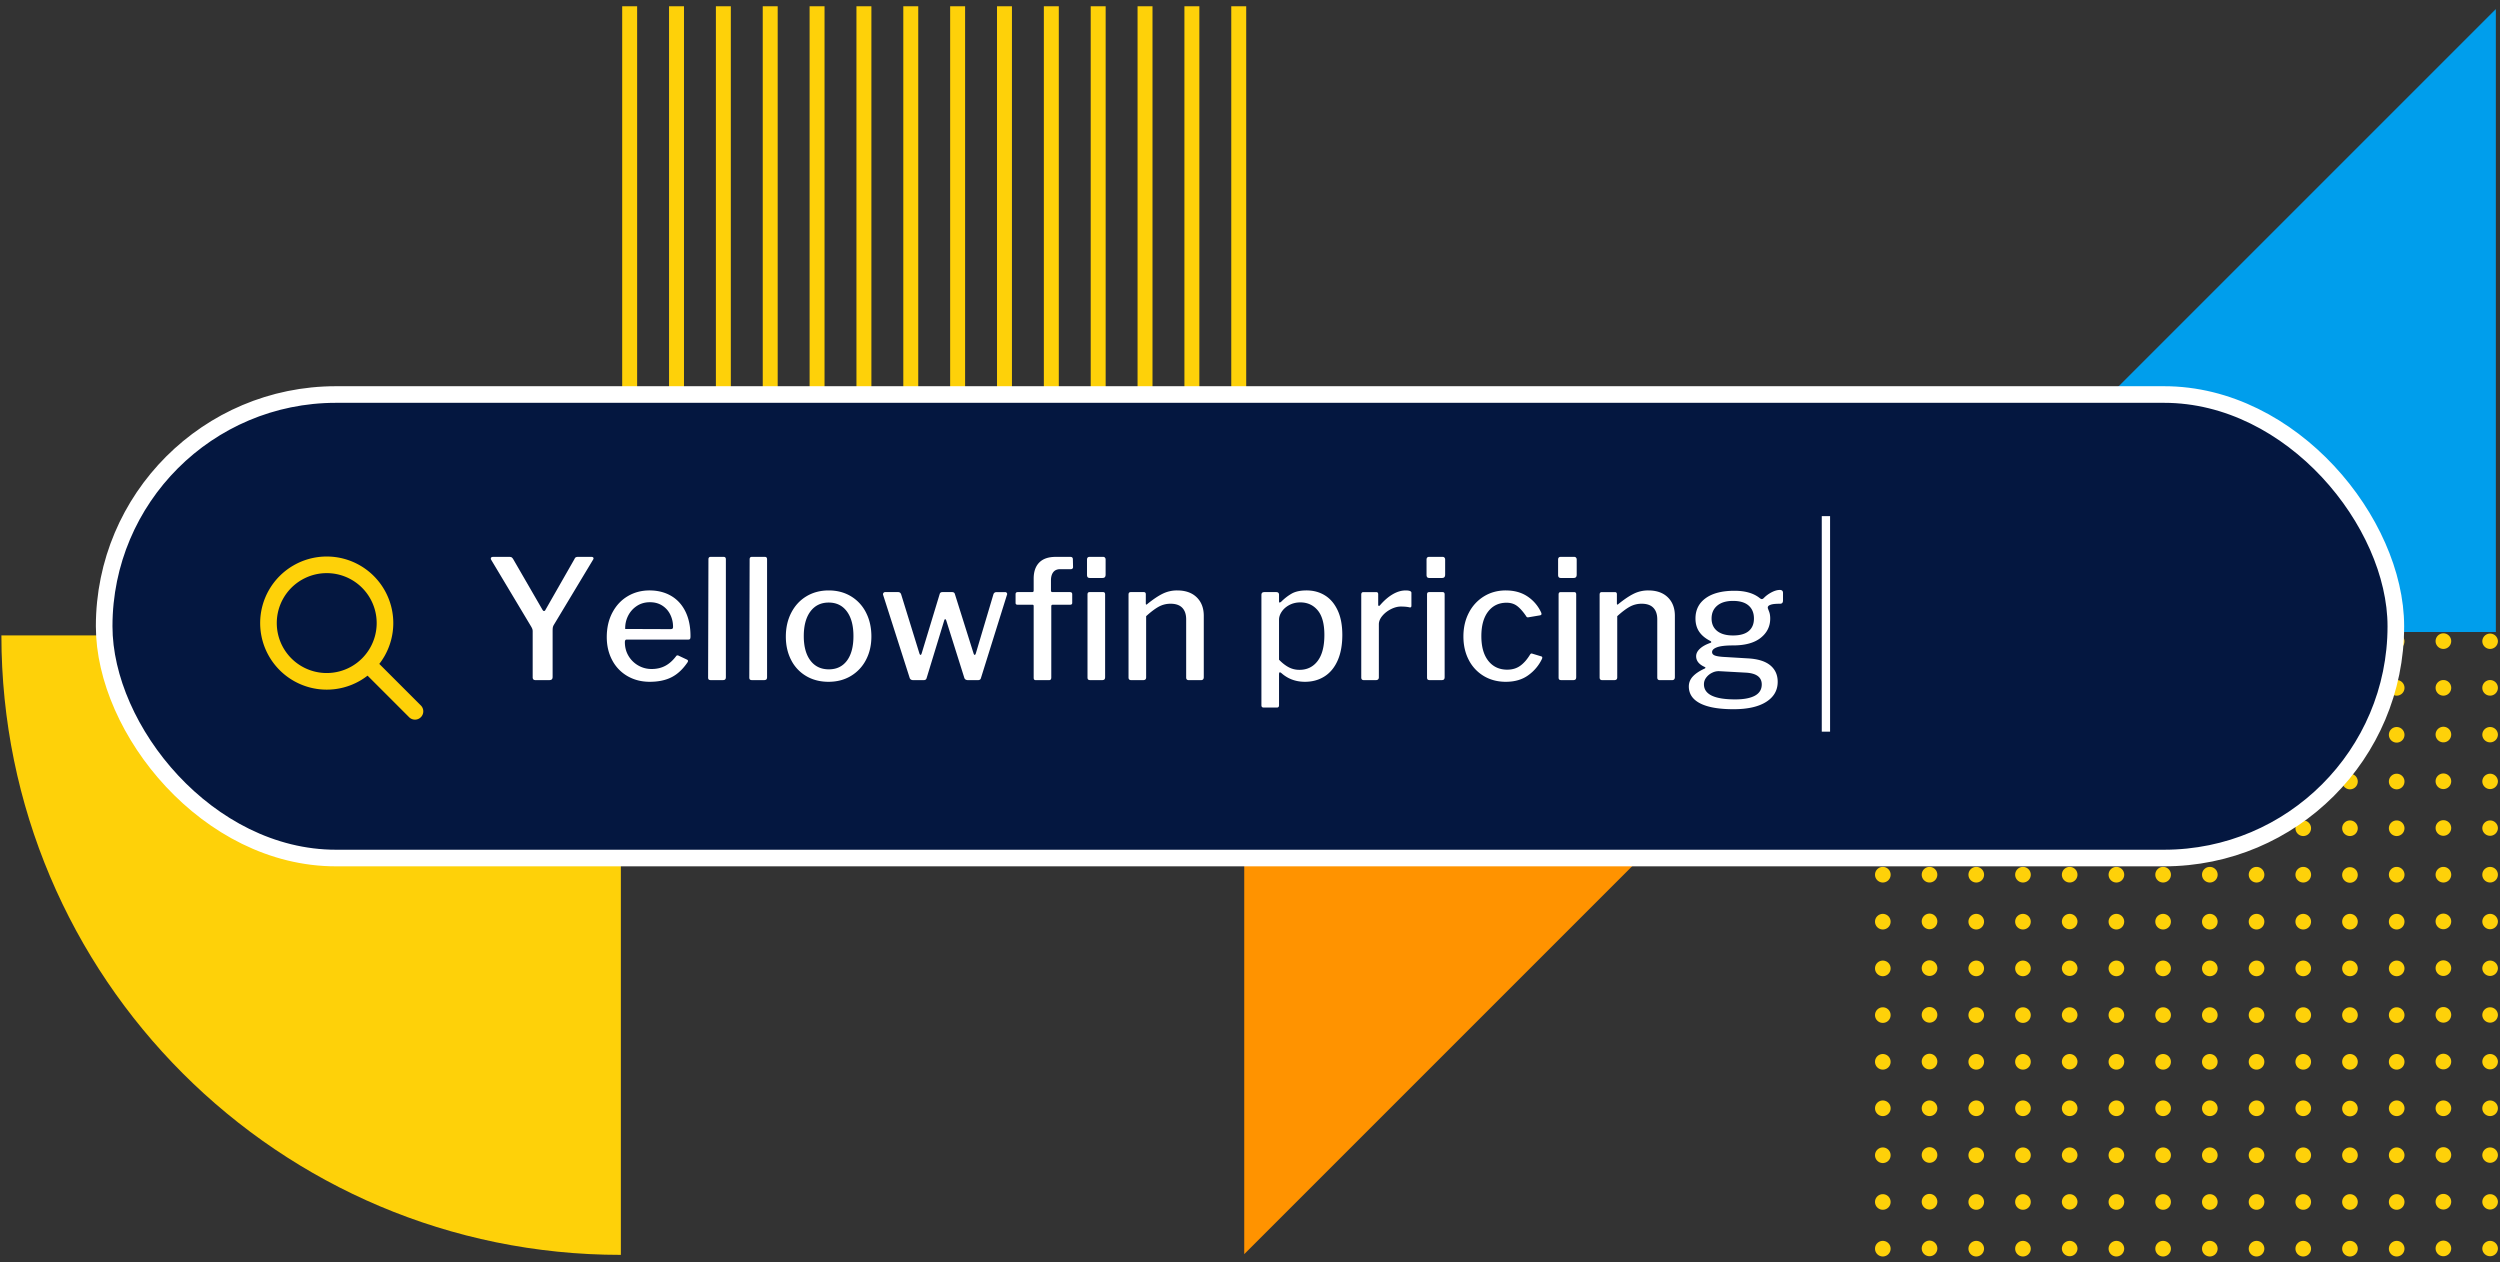
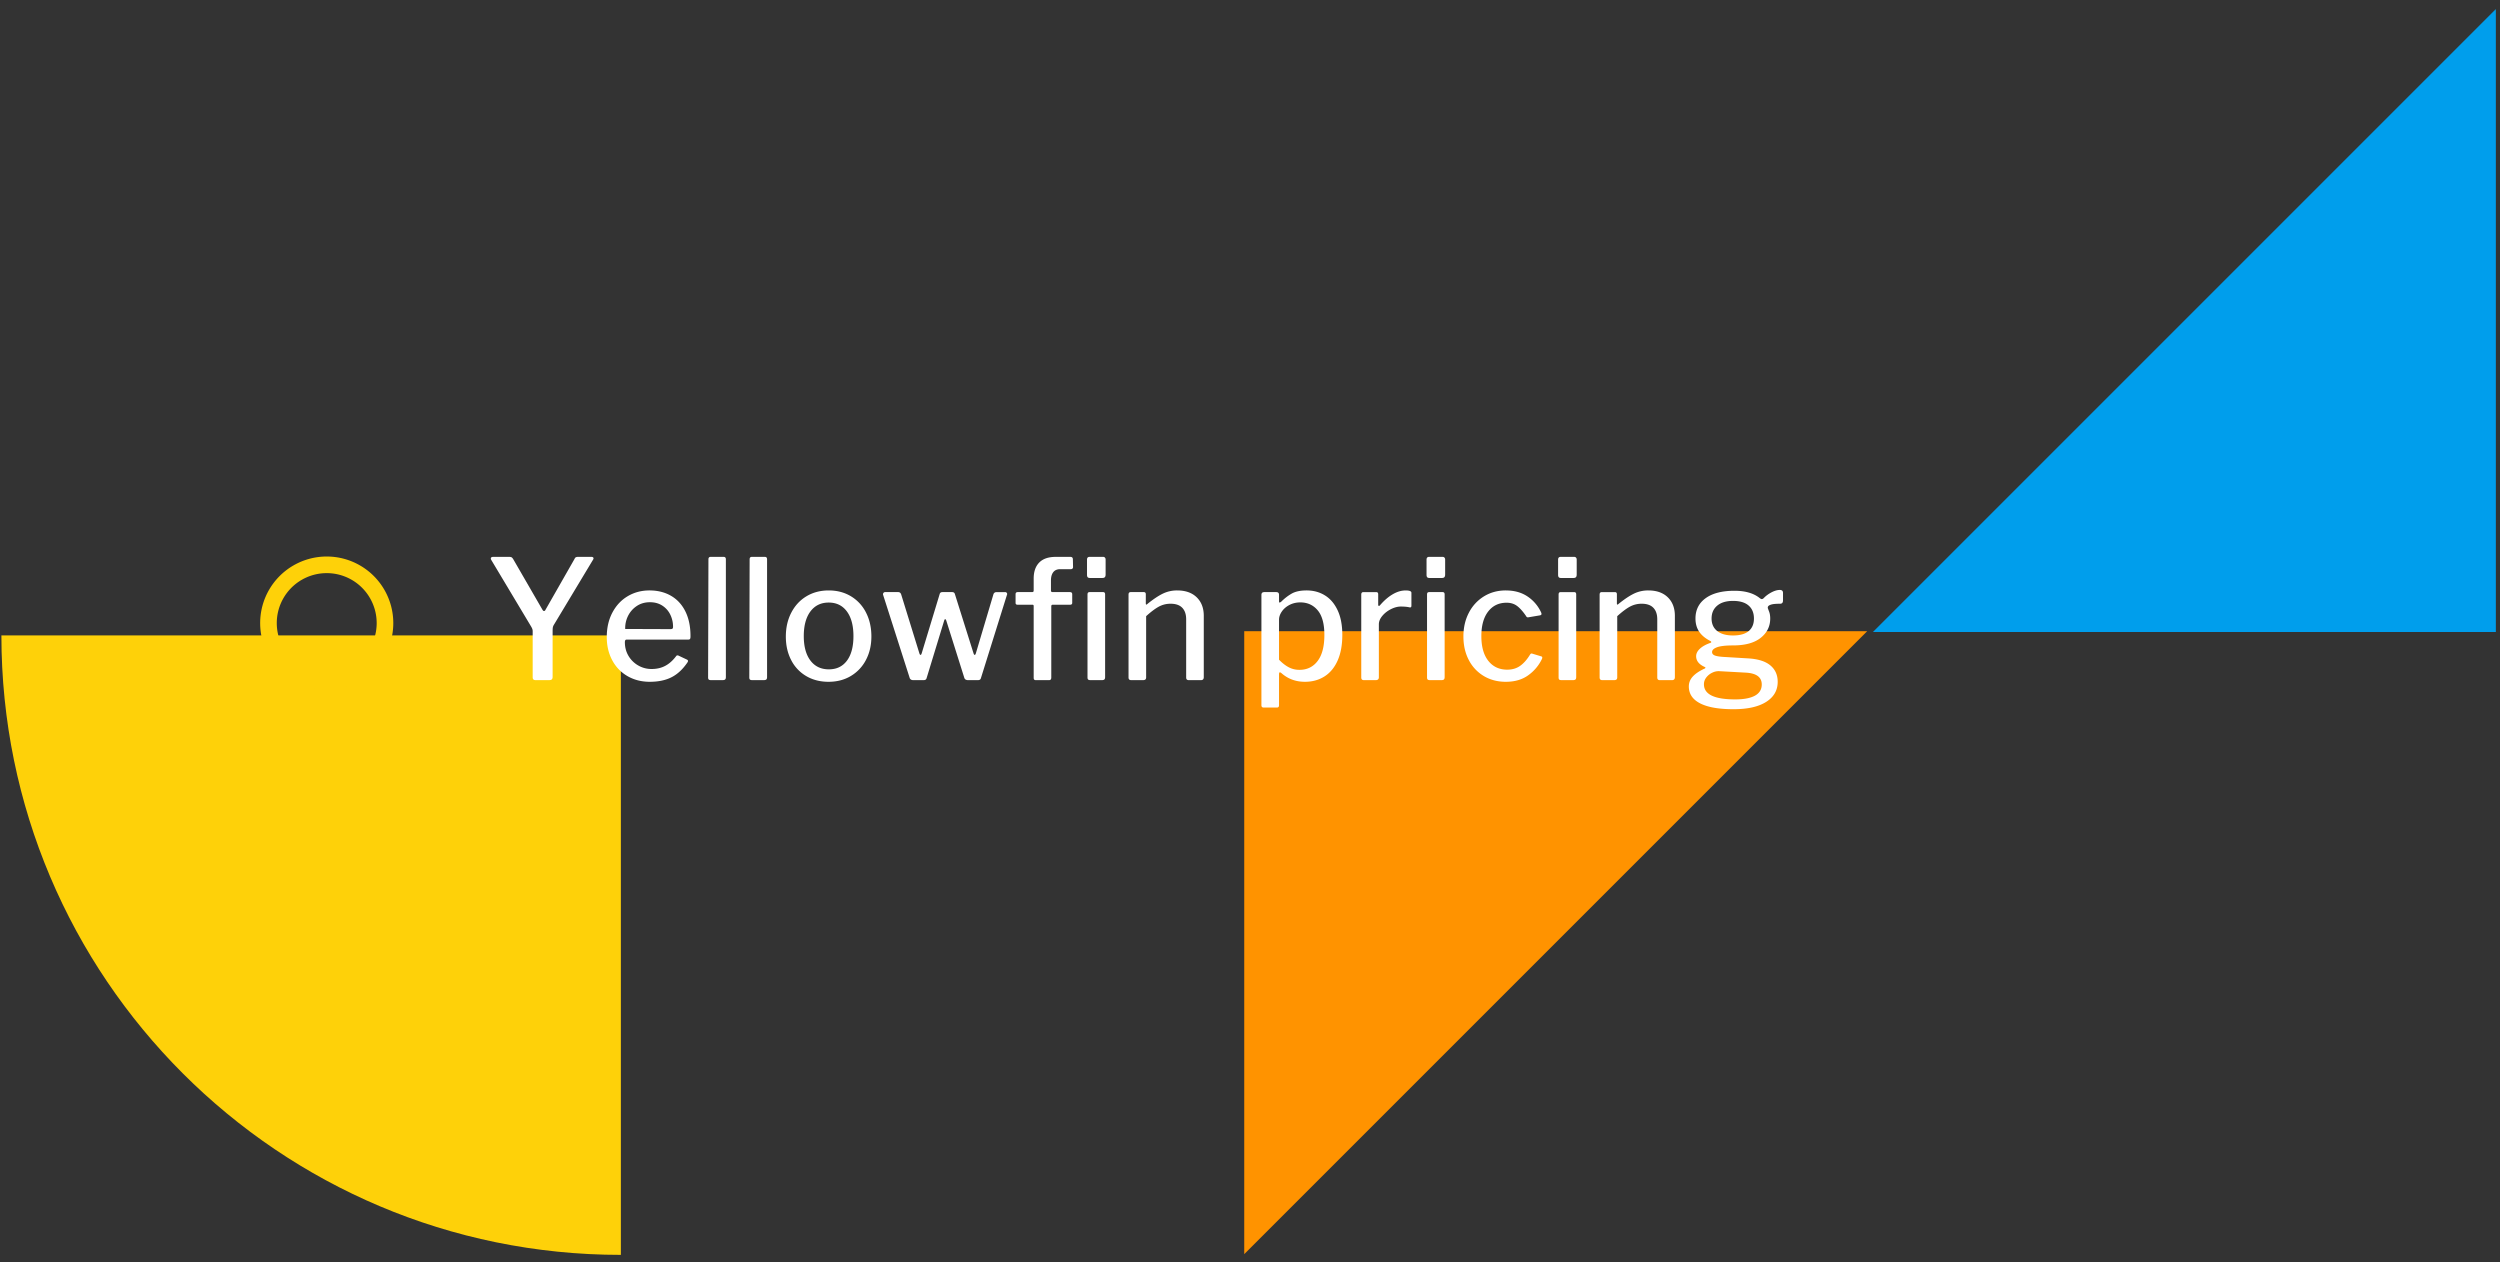
<svg xmlns="http://www.w3.org/2000/svg" xmlns:xlink="http://www.w3.org/1999/xlink" width="301" height="152">
  <rect width="100%" height="100%" fill="#333333" stroke="none" />
  <defs>
    <path id="a" d="M149.806 75.5v75l75-75z" />
    <path d="M74.754 76.003c0 41.19-33.392 74.583-74.585 74.583V76.003h74.585z" id="b" />
    <path id="c" d="M225.5.59v75l75-75z" />
  </defs>
  <g fill="none" fill-rule="evenodd">
    <g transform="translate(0 .5)">
      <use fill="#FF9300" xlink:href="#a" />
      <use fill="#FED109" transform="rotate(90 37.461 113.294)" xlink:href="#b" />
      <use fill="#009EEC" transform="rotate(-180 263 38.09)" xlink:href="#c" />
      <g fill="#FED109">
-         <path d="M225.753 76.692a.939.939 0 101.877 0 .939.939 0 00-1.877 0M225.753 82.317a.938.938 0 101.88 0 .938.938 0 00-1.88 0M225.753 87.942a.939.939 0 101.877-.001.939.939 0 00-1.877 0M225.753 93.566a.939.939 0 101.877-.001.939.939 0 00-1.877.001M225.753 99.19a.939.939 0 101.877 0 .939.939 0 00-1.877 0M225.753 104.815a.938.938 0 101.88 0 .938.938 0 00-1.88 0M225.753 110.44a.939.939 0 101.877-.001.939.939 0 00-1.877 0M225.753 116.064a.939.939 0 101.877 0 .939.939 0 00-1.877 0M225.753 121.688a.939.939 0 101.877 0 .939.939 0 00-1.877 0M225.753 127.313a.939.939 0 101.877-.001.939.939 0 00-1.877 0M225.753 132.937a.938.938 0 101.88 0 .938.938 0 00-1.88 0M225.753 138.562a.939.939 0 101.877 0 .939.939 0 00-1.877 0M225.753 144.186a.939.939 0 101.877 0 .939.939 0 00-1.877 0M225.753 149.81a.939.939 0 101.877 0 .939.939 0 00-1.877 0M231.377 76.692a.939.939 0 101.878 0 .939.939 0 00-1.878 0M231.377 82.317a.938.938 0 101.876 0 .938.938 0 00-1.876 0M231.377 87.942a.939.939 0 101.878-.001.939.939 0 00-1.878 0M231.377 93.566a.939.939 0 101.878-.001.939.939 0 00-1.878.001M231.377 99.19a.939.939 0 101.878 0 .939.939 0 00-1.878 0M231.377 104.815a.938.938 0 101.876 0 .938.938 0 00-1.876 0M231.377 110.44a.939.939 0 101.878-.001.939.939 0 00-1.878 0M231.377 116.064a.939.939 0 101.878 0 .939.939 0 00-1.878 0M231.377 121.688a.939.939 0 101.878 0 .939.939 0 00-1.878 0M231.377 127.313a.939.939 0 101.878-.001.939.939 0 00-1.878 0M231.377 132.937a.938.938 0 101.876.001.938.938 0 00-1.876-.001M231.377 138.562a.939.939 0 101.878 0 .939.939 0 00-1.878 0M231.377 144.186a.939.939 0 101.878 0 .939.939 0 00-1.878 0M231.377 149.81a.939.939 0 101.878 0 .939.939 0 00-1.878 0M237.002 76.692a.939.939 0 101.877 0 .939.939 0 00-1.877 0M237.002 82.317a.938.938 0 101.88 0 .938.938 0 00-1.88 0M237.002 87.942a.939.939 0 101.877-.001.939.939 0 00-1.877 0M237.002 93.566a.939.939 0 101.877-.001.939.939 0 00-1.877.001M237.002 99.19a.939.939 0 101.877 0 .939.939 0 00-1.877 0M237.002 104.815a.938.938 0 101.88 0 .938.938 0 00-1.88 0M237.002 110.44a.939.939 0 101.877-.001.939.939 0 00-1.877 0M237.002 116.064a.939.939 0 101.877 0 .939.939 0 00-1.877 0M237.002 121.688a.939.939 0 101.877 0 .939.939 0 00-1.877 0M237.002 127.313a.939.939 0 101.877-.001.939.939 0 00-1.877 0M237.002 132.937a.938.938 0 101.88 0 .938.938 0 00-1.88 0M237.002 138.562a.939.939 0 101.877 0 .939.939 0 00-1.877 0M237.002 144.186a.939.939 0 101.877 0 .939.939 0 00-1.877 0M237.002 149.81a.939.939 0 101.877 0 .939.939 0 00-1.877 0M242.626 76.692a.939.939 0 101.877 0 .939.939 0 00-1.877 0M242.626 82.317a.938.938 0 101.88 0 .938.938 0 00-1.88 0M242.626 87.942a.939.939 0 101.877-.001.939.939 0 00-1.877 0M242.626 93.566a.939.939 0 101.877-.001.939.939 0 00-1.877.001M242.626 99.19a.939.939 0 101.877 0 .939.939 0 00-1.877 0M242.626 104.815a.938.938 0 101.88 0 .938.938 0 00-1.88 0M242.626 110.44a.939.939 0 101.877-.001.939.939 0 00-1.877 0M242.626 116.064a.939.939 0 101.877 0 .939.939 0 00-1.877 0M242.626 121.688a.939.939 0 101.877 0 .939.939 0 00-1.877 0M242.626 127.313a.939.939 0 101.877-.001.939.939 0 00-1.877 0M242.626 132.937a.938.938 0 101.88 0 .938.938 0 00-1.88 0M242.626 138.562a.939.939 0 101.877 0 .939.939 0 00-1.877 0M242.626 144.186a.939.939 0 101.877 0 .939.939 0 00-1.877 0M242.626 149.81a.939.939 0 101.877 0 .939.939 0 00-1.877 0M248.25 76.692a.939.939 0 101.878 0 .939.939 0 00-1.877 0M248.25 82.317c0 .52.421.938.939.938a.938.938 0 10-.938-.938M248.25 87.942a.939.939 0 101.878-.001.939.939 0 00-1.877 0M248.25 93.566a.939.939 0 101.878-.001.939.939 0 00-1.877.001M248.25 99.19a.939.939 0 101.878 0 .939.939 0 00-1.877 0M248.25 104.815c0 .52.421.938.939.938a.938.938 0 10-.938-.938M248.25 110.44a.939.939 0 101.878-.001.939.939 0 00-1.877 0M248.25 116.064a.939.939 0 101.878 0 .939.939 0 00-1.877 0M248.25 121.688a.939.939 0 101.878 0 .939.939 0 00-1.877 0M248.25 127.313a.939.939 0 101.878-.001.939.939 0 00-1.877 0M248.25 132.937c0 .52.421.938.939.938a.938.938 0 10-.938-.938M248.25 138.562a.939.939 0 101.878 0 .939.939 0 00-1.877 0M248.25 144.186a.939.939 0 101.878 0 .939.939 0 00-1.877 0M248.25 149.81a.939.939 0 101.878 0 .939.939 0 00-1.877 0M253.875 76.692a.939.939 0 101.877 0 .939.939 0 00-1.877 0M253.875 82.317a.938.938 0 101.88 0 .938.938 0 00-1.88 0M253.875 87.942a.939.939 0 101.877-.001.939.939 0 00-1.877 0M253.875 93.566a.939.939 0 101.877-.001.939.939 0 00-1.877.001M253.875 99.19a.939.939 0 101.877 0 .939.939 0 00-1.877 0M253.875 104.815a.938.938 0 101.88 0 .938.938 0 00-1.88 0M253.875 110.44a.939.939 0 101.877-.001.939.939 0 00-1.877 0M253.875 116.064a.939.939 0 101.877 0 .939.939 0 00-1.877 0M253.875 121.688a.939.939 0 101.877 0 .939.939 0 00-1.877 0M253.875 127.313a.939.939 0 101.877-.001.939.939 0 00-1.877 0M253.875 132.937a.938.938 0 101.88 0 .938.938 0 00-1.88 0M253.875 138.562a.939.939 0 101.877 0 .939.939 0 00-1.877 0M253.875 144.186a.939.939 0 101.877 0 .939.939 0 00-1.877 0M253.875 149.81a.939.939 0 101.877 0 .939.939 0 00-1.877 0M259.5 76.692a.939.939 0 101.877 0 .939.939 0 00-1.877 0M259.5 82.317a.938.938 0 101.88 0 .938.938 0 00-1.88 0M259.5 87.942a.939.939 0 101.877-.001.939.939 0 00-1.877 0M259.5 93.566a.939.939 0 101.877-.001.939.939 0 00-1.877.001M259.5 99.19a.939.939 0 101.877 0 .939.939 0 00-1.877 0M259.5 104.815a.938.938 0 101.88 0 .938.938 0 00-1.88 0M259.5 110.44a.939.939 0 101.877-.001.939.939 0 00-1.877 0M259.5 116.064a.939.939 0 101.877 0 .939.939 0 00-1.877 0M259.5 121.688a.939.939 0 101.877 0 .939.939 0 00-1.877 0M259.5 127.313a.939.939 0 101.877-.001.939.939 0 00-1.877 0M259.5 132.937a.938.938 0 101.88 0 .938.938 0 00-1.88 0M259.5 138.562a.939.939 0 101.877 0 .939.939 0 00-1.877 0M259.5 144.186a.939.939 0 101.877 0 .939.939 0 00-1.877 0M259.5 149.81a.939.939 0 101.877 0 .939.939 0 00-1.877 0M265.124 76.692a.939.939 0 101.877 0 .939.939 0 00-1.877 0M265.124 82.317a.938.938 0 101.88 0 .938.938 0 00-1.88 0M265.124 87.942A.939.939 0 10267 87.94a.939.939 0 00-1.877 0M265.124 93.566a.939.939 0 101.877-.001.939.939 0 00-1.877.001M265.124 99.19a.939.939 0 101.877 0 .939.939 0 00-1.877 0M265.124 104.815a.938.938 0 101.88 0 .938.938 0 00-1.88 0M265.124 110.44a.939.939 0 101.877-.001.939.939 0 00-1.877 0M265.124 116.064a.939.939 0 101.877 0 .939.939 0 00-1.877 0M265.124 121.688a.939.939 0 101.877 0 .939.939 0 00-1.877 0M265.124 127.313a.939.939 0 101.877-.001.939.939 0 00-1.877 0M265.124 132.937a.938.938 0 101.88 0 .938.938 0 00-1.88 0M265.124 138.562a.939.939 0 101.877 0 .939.939 0 00-1.877 0M265.124 144.186a.939.939 0 101.877 0 .939.939 0 00-1.877 0M265.124 149.81a.939.939 0 101.877 0 .939.939 0 00-1.877 0M270.749 76.692a.939.939 0 101.877 0 .939.939 0 00-1.877 0M270.749 82.317a.938.938 0 101.88 0 .938.938 0 00-1.88 0M270.749 87.942a.939.939 0 101.877-.001.939.939 0 00-1.877 0M270.749 93.566a.939.939 0 101.877-.001.939.939 0 00-1.877.001M270.749 99.19a.939.939 0 101.877 0 .939.939 0 00-1.877 0M270.749 104.815a.938.938 0 101.88 0 .938.938 0 00-1.88 0M270.749 110.44a.939.939 0 101.877-.001.939.939 0 00-1.877 0M270.749 116.064a.939.939 0 101.877 0 .939.939 0 00-1.877 0M270.749 121.688a.939.939 0 101.877 0 .939.939 0 00-1.877 0M270.749 127.313a.939.939 0 101.877-.001.939.939 0 00-1.877 0M270.749 132.937a.938.938 0 101.88 0 .938.938 0 00-1.88 0M270.749 138.562a.939.939 0 101.877 0 .939.939 0 00-1.877 0M270.749 144.186a.939.939 0 101.877 0 .939.939 0 00-1.877 0M270.749 149.81a.939.939 0 101.877 0 .939.939 0 00-1.877 0M276.373 76.692a.939.939 0 101.877 0 .939.939 0 00-1.877 0M276.373 82.317a.938.938 0 101.88 0 .938.938 0 00-1.88 0M276.373 87.942a.939.939 0 101.877-.001.939.939 0 00-1.877 0M276.373 93.566a.939.939 0 101.877-.001.939.939 0 00-1.877.001M276.373 99.19a.939.939 0 101.877 0 .939.939 0 00-1.877 0M276.373 104.815a.938.938 0 101.88 0 .938.938 0 00-1.88 0M276.373 110.44a.939.939 0 101.877-.001.939.939 0 00-1.877 0M276.373 116.064a.939.939 0 101.877 0 .939.939 0 00-1.877 0M276.373 121.688a.939.939 0 101.877 0 .939.939 0 00-1.877 0M276.373 127.313a.939.939 0 101.877-.001.939.939 0 00-1.877 0M276.373 132.937a.938.938 0 101.88 0 .938.938 0 00-1.88 0M276.373 138.562a.939.939 0 101.877 0 .939.939 0 00-1.877 0M276.373 144.186a.939.939 0 101.877 0 .939.939 0 00-1.877 0M276.373 149.81a.939.939 0 101.877 0 .939.939 0 00-1.877 0M281.998 76.692a.939.939 0 101.877 0 .939.939 0 00-1.877 0M281.998 82.317a.938.938 0 101.875 0 .938.938 0 00-1.875 0M281.998 87.942a.939.939 0 101.877-.001.939.939 0 00-1.877 0M281.998 93.566a.939.939 0 101.877-.001.939.939 0 00-1.877.001M281.998 99.19a.939.939 0 101.877 0 .939.939 0 00-1.877 0M281.998 104.815a.938.938 0 101.875 0 .938.938 0 00-1.875 0M281.998 110.44a.939.939 0 101.877-.001.939.939 0 00-1.877 0M281.998 116.064a.939.939 0 101.877 0 .939.939 0 00-1.877 0M281.998 121.688a.939.939 0 101.877 0 .939.939 0 00-1.877 0M281.998 127.313a.939.939 0 101.877-.001.939.939 0 00-1.877 0M281.998 132.937a.938.938 0 101.875.001.938.938 0 00-1.875-.001M281.998 138.562a.939.939 0 101.877 0 .939.939 0 00-1.877 0M281.998 144.186a.939.939 0 101.877 0 .939.939 0 00-1.877 0M281.998 149.81a.939.939 0 101.877 0 .939.939 0 00-1.877 0M287.622 76.692a.939.939 0 101.877 0 .939.939 0 00-1.877 0M287.622 82.317a.938.938 0 101.88 0 .938.938 0 00-1.88 0M287.622 87.942a.939.939 0 101.877-.001.939.939 0 00-1.877 0M287.622 93.566a.939.939 0 101.877-.001.939.939 0 00-1.877.001M287.622 99.19a.939.939 0 101.877 0 .939.939 0 00-1.877 0M287.622 104.815a.938.938 0 101.88 0 .938.938 0 00-1.88 0M287.622 110.44a.939.939 0 101.877-.001.939.939 0 00-1.877 0M287.622 116.064a.939.939 0 101.877 0 .939.939 0 00-1.877 0M287.622 121.688a.939.939 0 101.877 0 .939.939 0 00-1.877 0M287.622 127.313a.939.939 0 101.877-.001.939.939 0 00-1.877 0M287.622 132.937a.938.938 0 101.88 0 .938.938 0 00-1.88 0M287.622 138.562a.939.939 0 101.877 0 .939.939 0 00-1.877 0M287.622 144.186a.939.939 0 101.877 0 .939.939 0 00-1.877 0M287.622 149.81a.939.939 0 101.877 0 .939.939 0 00-1.877 0M293.246 76.692a.939.939 0 101.878 0 .939.939 0 00-1.878 0M293.246 82.317a.938.938 0 101.88 0 .938.938 0 00-1.88 0M293.246 87.942a.939.939 0 101.878-.001.939.939 0 00-1.878 0M293.246 93.566a.939.939 0 101.878-.001.939.939 0 00-1.878.001M293.246 99.19a.939.939 0 101.878 0 .939.939 0 00-1.878 0M293.246 104.815a.938.938 0 101.88 0 .938.938 0 00-1.88 0M293.246 110.44a.939.939 0 101.878-.001.939.939 0 00-1.878 0M293.246 116.064a.939.939 0 101.878 0 .939.939 0 00-1.878 0M293.246 121.688a.939.939 0 101.878 0 .939.939 0 00-1.878 0M293.246 127.313a.939.939 0 101.878-.001.939.939 0 00-1.878 0M293.246 132.937a.938.938 0 101.88 0 .938.938 0 00-1.88 0M293.246 138.562a.939.939 0 101.878 0 .939.939 0 00-1.878 0M293.246 144.186a.939.939 0 101.878 0 .939.939 0 00-1.878 0M293.246 149.81a.939.939 0 101.878 0 .939.939 0 00-1.878 0M298.87 76.692a.939.939 0 101.878 0 .939.939 0 00-1.877 0M298.87 82.317c0 .52.421.938.94.938a.938.938 0 10-.94-.938M298.87 87.942a.939.939 0 101.878-.001.939.939 0 00-1.877 0M298.87 93.566a.939.939 0 101.878-.001.939.939 0 00-1.877.001M298.87 99.19a.939.939 0 101.878 0 .939.939 0 00-1.877 0M298.87 104.815c0 .52.421.938.94.938a.938.938 0 10-.94-.938M298.87 110.44a.939.939 0 101.878-.001.939.939 0 00-1.877 0M298.87 116.064a.939.939 0 101.878 0 .939.939 0 00-1.877 0M298.87 121.688a.939.939 0 101.878 0 .939.939 0 00-1.877 0M298.87 127.313a.939.939 0 101.878-.001.939.939 0 00-1.877 0M298.87 132.937c0 .52.421.938.94.938a.938.938 0 10-.94-.938M298.87 138.562a.939.939 0 101.878 0 .939.939 0 00-1.877 0M298.87 144.186a.939.939 0 101.878 0 .939.939 0 00-1.877 0M298.87 149.81a.939.939 0 101.878 0 .939.939 0 00-1.877 0" />
-       </g>
+         </g>
      <g fill="#FED109">
-         <path d="M74.912 75.72h1.799V.251h-1.8zM80.553 75.72h1.799V.251h-1.8zM86.194 75.72h1.799V.251h-1.8zM91.835 75.72h1.799V.251h-1.8zM97.476 75.72h1.799V.251h-1.8zM103.117 75.72h1.799V.251h-1.8zM108.758 75.72h1.799V.251h-1.8zM114.399 75.72h1.799V.251h-1.8zM120.04 75.72h1.799V.251h-1.8zM125.68 75.72h1.8V.251h-1.8zM131.322 75.72h1.799V.251h-1.8zM136.963 75.72h1.799V.251h-1.8zM142.604 75.72h1.799V.251h-1.8zM148.244 75.72h1.8V.251h-1.8z" />
-       </g>
+         </g>
    </g>
    <g transform="translate(11.542 46.5)">
-       <rect stroke="#FFF" stroke-width="2" fill="#041740" x="1" y="1" width="275.917" height="55.806" rx="27.903" />
      <path d="M59.673 20.548c.107 0 .18.03.22.09.04.06.034.137-.02.23l-4.74 7.88a.977.977 0 00-.11.28c-.02.094-.03.26-.03.5v5.46c0 .147-.033.25-.1.31-.066.06-.18.09-.34.09h-1.62c-.226 0-.34-.113-.34-.34v-5.5a.944.944 0 00-.04-.31 2.158 2.158 0 00-.14-.29l-4.8-8.02a.359.359 0 01-.06-.18c0-.133.1-.2.3-.2h1.92c.134 0 .23.02.29.06.06.04.124.114.19.22l3.48 6.02c.08.147.154.22.22.22.08 0 .147-.06.2-.18l3.46-6.06c.054-.12.11-.196.17-.23a.628.628 0 01.29-.05h1.6zm4.02 10.28c0 .6.144 1.144.43 1.63a3.2 3.2 0 001.17 1.16c.494.287 1.034.43 1.62.43.614 0 1.16-.126 1.64-.38.48-.253.92-.646 1.32-1.18.04-.053.087-.08.14-.08.067 0 .12.014.16.04l1.02.48c.067.04.1.094.1.16 0 .04-.02.094-.06.16-.56.827-1.2 1.424-1.92 1.79-.72.367-1.593.55-2.62.55-1 0-1.893-.226-2.68-.68a4.746 4.746 0 01-1.84-1.91c-.44-.82-.66-1.75-.66-2.79 0-1.12.227-2.106.68-2.96.454-.853 1.07-1.51 1.85-1.97.78-.46 1.65-.69 2.61-.69.987 0 1.854.217 2.6.65.747.434 1.324 1.064 1.73 1.89.407.827.61 1.807.61 2.94v.08c0 .12-.016.21-.05.27-.033.06-.116.09-.25.09h-7.4c-.133 0-.2.107-.2.32zm5.46-1.58c.134 0 .224-.02.27-.06.047-.04.07-.113.07-.22a3.3 3.3 0 00-.33-1.46 2.664 2.664 0 00-.96-1.09c-.42-.273-.916-.41-1.49-.41-.6 0-1.126.15-1.58.45-.453.3-.803.694-1.05 1.18a3.292 3.292 0 00-.35 1.59l5.42.02zm6.7 5.76c0 .147-.03.247-.09.3-.06.054-.17.08-.33.08h-1.36c-.133 0-.226-.023-.28-.07-.053-.046-.08-.13-.08-.25l.04-14.22c0-.2.087-.3.26-.3h1.58c.174 0 .26.1.26.3v14.16zm4.96 0c0 .147-.03.247-.09.3-.06.054-.17.08-.33.08h-1.36c-.133 0-.226-.023-.28-.07-.053-.046-.08-.13-.08-.25l.04-14.22c0-.2.087-.3.26-.3h1.58c.174 0 .26.1.26.3v14.16zm7.4.58c-1.013 0-1.91-.23-2.69-.69a4.684 4.684 0 01-1.81-1.93c-.426-.826-.64-1.766-.64-2.82 0-1.08.22-2.043.66-2.89.44-.846 1.05-1.503 1.83-1.97.78-.466 1.67-.7 2.67-.7 1.014 0 1.91.237 2.69.71a4.789 4.789 0 011.81 1.97c.427.84.64 1.794.64 2.86 0 1.054-.216 1.994-.65 2.82a4.819 4.819 0 01-1.82 1.94c-.78.467-1.676.7-2.69.7zm.04-1.5c.934 0 1.66-.35 2.18-1.05.52-.7.78-1.683.78-2.95 0-1.266-.263-2.256-.79-2.97-.526-.713-1.256-1.07-2.19-1.07-.933 0-1.666.357-2.2 1.07-.533.714-.8 1.704-.8 2.97 0 1.254.267 2.234.8 2.94.534.707 1.274 1.06 2.22 1.06zm21.22-9.3c.094 0 .164.037.21.11a.22.22 0 01.01.23l-3.12 9.98c-.026.107-.07.18-.13.22a.447.447 0 01-.25.06h-1.18c-.253 0-.406-.1-.46-.3l-2.16-6.86c-.04-.12-.086-.18-.14-.18-.04 0-.08.06-.12.18l-2.1 6.88c-.026.107-.07.18-.13.22a.447.447 0 01-.25.06h-1.24c-.24 0-.386-.1-.44-.3l-3.18-9.94a.266.266 0 01.05-.28.24.24 0 01.19-.08h1.56c.174 0 .294.087.36.26l2.2 7.12c.04.12.087.18.14.18.054 0 .1-.066.14-.2l2.16-7.12c.04-.16.154-.24.34-.24h1.16c.187 0 .3.087.34.26l2.24 7.12c.04.12.087.18.14.18.054 0 .1-.066.14-.2l2.12-7.12c.067-.16.194-.24.38-.24h1.02zm7.8 0c.187 0 .28.087.28.26v1.04c0 .147-.086.22-.26.22h-2.08c-.12 0-.18.06-.18.18v8.58c0 .214-.086.32-.26.32h-1.62c-.16 0-.24-.093-.24-.28v-8.64c0-.106-.046-.16-.14-.16h-1.8c-.16 0-.24-.073-.24-.22v-1.04c0-.173.087-.26.26-.26h1.72c.08 0 .134-.016.16-.05.027-.033.04-.096.04-.19v-1.38c0-.84.224-1.486.67-1.94.447-.453 1.104-.68 1.97-.68h1.78c.2 0 .3.1.3.3l.02.94a.231.231 0 01-.07.17.257.257 0 01-.19.07h-1.28c-.373 0-.653.12-.84.36-.186.24-.28.574-.28 1v1.22c0 .12.067.18.2.18h2.08zm4.3-2.12c0 .147-.03.254-.09.32-.06.067-.163.1-.31.1h-1.48c-.133 0-.226-.03-.28-.09-.053-.06-.08-.156-.08-.29v-1.82c0-.226.1-.34.3-.34h1.66c.08 0 .147.03.2.09.054.06.08.137.08.23v1.8zm-.06 12.34c0 .147-.03.247-.09.3-.06.054-.163.08-.31.08h-1.36c-.133 0-.226-.023-.28-.07-.053-.046-.08-.13-.08-.25v-9.98c0-.106.02-.183.06-.23.04-.046.114-.07.22-.07h1.6c.16 0 .24.094.24.28v9.94zm3.14.38c-.213 0-.32-.106-.32-.32v-9.98c0-.2.087-.3.26-.3h1.58c.16 0 .24.087.24.26v1.1c0 .08.017.127.05.14.034.014.084-.013.15-.08.694-.56 1.307-.97 1.84-1.23a3.917 3.917 0 011.74-.39c1 0 1.784.277 2.35.83.567.554.85 1.297.85 2.23v7.38c0 .24-.113.36-.34.36h-1.48c-.2 0-.3-.106-.3-.32v-7c0-.6-.156-1.063-.47-1.39-.313-.326-.783-.49-1.41-.49-.506 0-.976.117-1.41.35-.433.234-.943.617-1.53 1.15v7.36c0 .12-.03.207-.09.26-.06.054-.156.08-.29.08h-1.42zm17.46-10.6c.227 0 .34.107.34.32v.78c0 .107.027.16.08.16.027 0 .087-.033.18-.1.4-.4.824-.726 1.27-.98.447-.253 1.044-.38 1.79-.38.827 0 1.564.2 2.21.6.647.4 1.157 1 1.53 1.8.374.8.56 1.787.56 2.96 0 1.2-.186 2.224-.56 3.07-.373.847-.9 1.487-1.58 1.92-.68.434-1.466.65-2.36.65-1.08 0-2.006-.333-2.78-1-.106-.093-.186-.14-.24-.14-.066 0-.1.087-.1.26v3.7c0 .187-.08.28-.24.28h-1.62c-.173 0-.26-.093-.26-.28v-13.26c0-.133.03-.226.09-.28.06-.053.157-.08.29-.08h1.4zm.34 8.14c.387.4.777.704 1.17.91.394.207.824.31 1.29.31.92 0 1.65-.356 2.19-1.07.54-.713.81-1.756.81-3.13 0-1.333-.266-2.32-.8-2.96-.533-.64-1.233-.96-2.1-.96-.48 0-.916.104-1.31.31-.393.207-.7.474-.92.8-.22.327-.33.65-.33.97v4.82zm10.22 2.46c-.213 0-.32-.106-.32-.32v-9.98c0-.2.087-.3.26-.3h1.54c.16 0 .24.087.24.26v1.26c0 .08.024.127.07.14.047.014.097-.013.15-.08.494-.573 1.004-1.013 1.53-1.32.527-.306 1.044-.46 1.55-.46.467 0 .7.094.7.28v1.56c0 .16-.073.227-.22.2-.253-.066-.606-.1-1.06-.1-.373 0-.766.104-1.18.31-.413.207-.76.477-1.04.81-.28.334-.42.674-.42 1.02v6.38c0 .227-.126.34-.38.34h-1.42zm9.78-12.72c0 .147-.03.254-.09.32-.06.067-.163.1-.31.1h-1.48c-.133 0-.226-.03-.28-.09-.053-.06-.08-.156-.08-.29v-1.82c0-.226.1-.34.3-.34h1.66c.08 0 .147.03.2.09.054.06.08.137.08.23v1.8zm-.06 12.34c0 .147-.03.247-.09.3-.06.054-.163.08-.31.08h-1.36c-.133 0-.226-.023-.28-.07-.053-.046-.08-.13-.08-.25v-9.98c0-.106.02-.183.06-.23.04-.046.114-.07.22-.07h1.6c.16 0 .24.094.24.28v9.94zm7.36-10.42c1.04 0 1.92.247 2.64.74a4.618 4.618 0 011.62 1.92c.027.054.04.114.04.18 0 .08-.06.134-.18.16l-1.42.24h-.06c-.08 0-.146-.053-.2-.16-.373-.546-.733-.95-1.08-1.21-.346-.26-.766-.39-1.26-.39-.933 0-1.673.354-2.22 1.06-.546.707-.82 1.694-.82 2.96 0 1.28.28 2.274.84 2.98.56.707 1.32 1.06 2.28 1.06.6 0 1.117-.153 1.55-.46.434-.306.837-.766 1.21-1.38a.267.267 0 01.12-.1c.04-.013.094-.006.16.02l1.06.32c.12.04.147.14.08.3a5.11 5.11 0 01-1.65 1.97c-.726.527-1.63.79-2.71.79-.986 0-1.866-.23-2.64-.69a4.771 4.771 0 01-1.81-1.93c-.433-.826-.65-1.773-.65-2.84 0-1.066.22-2.02.66-2.86a4.949 4.949 0 011.82-1.97c.774-.473 1.647-.71 2.62-.71zm8.54-1.92c0 .147-.03.254-.09.32-.06.067-.163.1-.31.1h-1.48c-.133 0-.226-.03-.28-.09-.053-.06-.08-.156-.08-.29v-1.82c0-.226.1-.34.3-.34h1.66c.08 0 .147.03.2.09.054.06.08.137.08.23v1.8zm-.06 12.34c0 .147-.03.247-.09.3-.06.054-.163.08-.31.08h-1.36c-.133 0-.226-.023-.28-.07-.053-.046-.08-.13-.08-.25v-9.98c0-.106.02-.183.06-.23.04-.046.114-.07.22-.07h1.6c.16 0 .24.094.24.28v9.94zm3.14.38c-.213 0-.32-.106-.32-.32v-9.98c0-.2.087-.3.26-.3h1.58c.16 0 .24.087.24.26v1.1c0 .08.017.127.05.14.034.014.084-.013.15-.08.694-.56 1.307-.97 1.84-1.23a3.917 3.917 0 011.74-.39c1 0 1.784.277 2.35.83.567.554.85 1.297.85 2.23v7.38c0 .24-.113.36-.34.36h-1.48c-.2 0-.3-.106-.3-.32v-7c0-.6-.156-1.063-.47-1.39-.313-.326-.783-.49-1.41-.49-.506 0-.976.117-1.41.35-.433.234-.943.617-1.53 1.15v7.36c0 .12-.03.207-.09.26-.06.054-.156.08-.29.08h-1.42zm21.38-10.86c.254 0 .38.12.38.36v.9c0 .267-.113.4-.34.4-.213 0-.413.007-.6.02-.186.014-.346.04-.48.08-.173.054-.29.117-.35.19-.06.074-.076.164-.05.27.014.04.064.174.15.4.087.227.13.5.13.82 0 .947-.383 1.724-1.15 2.33-.766.607-1.876.91-3.33.91-.88 0-1.52.074-1.92.22-.4.147-.6.34-.6.58 0 .2.127.344.38.43.254.087.68.144 1.28.17l2.66.16c1.2.067 2.097.347 2.69.84.594.494.89 1.154.89 1.98 0 1.027-.463 1.834-1.39 2.42-.926.587-2.236.88-3.93.88-1.76 0-3.096-.233-4.01-.7-.913-.466-1.37-1.146-1.37-2.04 0-.453.16-.853.48-1.2.32-.346.787-.66 1.4-.94.16-.08.16-.153 0-.22-.666-.306-1-.733-1-1.28 0-.32.15-.62.45-.9.3-.28.717-.513 1.25-.7.08-.026.12-.06.12-.1 0-.053-.04-.1-.12-.14-.6-.306-1.046-.68-1.34-1.12-.293-.44-.44-.966-.44-1.58 0-1.04.41-1.856 1.23-2.45.82-.593 1.977-.89 3.47-.89 1.307 0 2.327.3 3.06.9.094.067.167.1.22.1.08 0 .16-.04.24-.12.254-.266.564-.496.93-.69.367-.193.704-.29 1.01-.29zm-5.64 5.48c.84 0 1.47-.176 1.89-.53.42-.353.63-.856.63-1.51 0-.666-.213-1.186-.64-1.56-.426-.373-1.053-.56-1.88-.56-.813 0-1.446.19-1.9.57-.453.38-.68.897-.68 1.55 0 .64.224 1.14.67 1.5.447.36 1.084.54 1.91.54zm-1.68 4.3a1.708 1.708 0 00-.81.18 1.942 1.942 0 00-.72.57c-.193.247-.29.524-.29.83 0 1.214 1.254 1.82 3.76 1.82 1.04 0 1.834-.15 2.38-.45.547-.3.82-.75.82-1.35 0-.866-.626-1.34-1.88-1.42l-3.26-.18z" fill="#FFF" fill-rule="nonzero" />
      <g stroke="#FED109" stroke-linecap="round" stroke-linejoin="round" stroke-width="2">
        <path d="M34.81 28.519a7.014 7.014 0 11-14.028 0 7.014 7.014 0 1114.028 0zM32.871 33.594l5.55 5.55" />
      </g>
-       <path d="M208.299 41.092V16.143" stroke="#FFF" stroke-linecap="square" />
    </g>
  </g>
</svg>